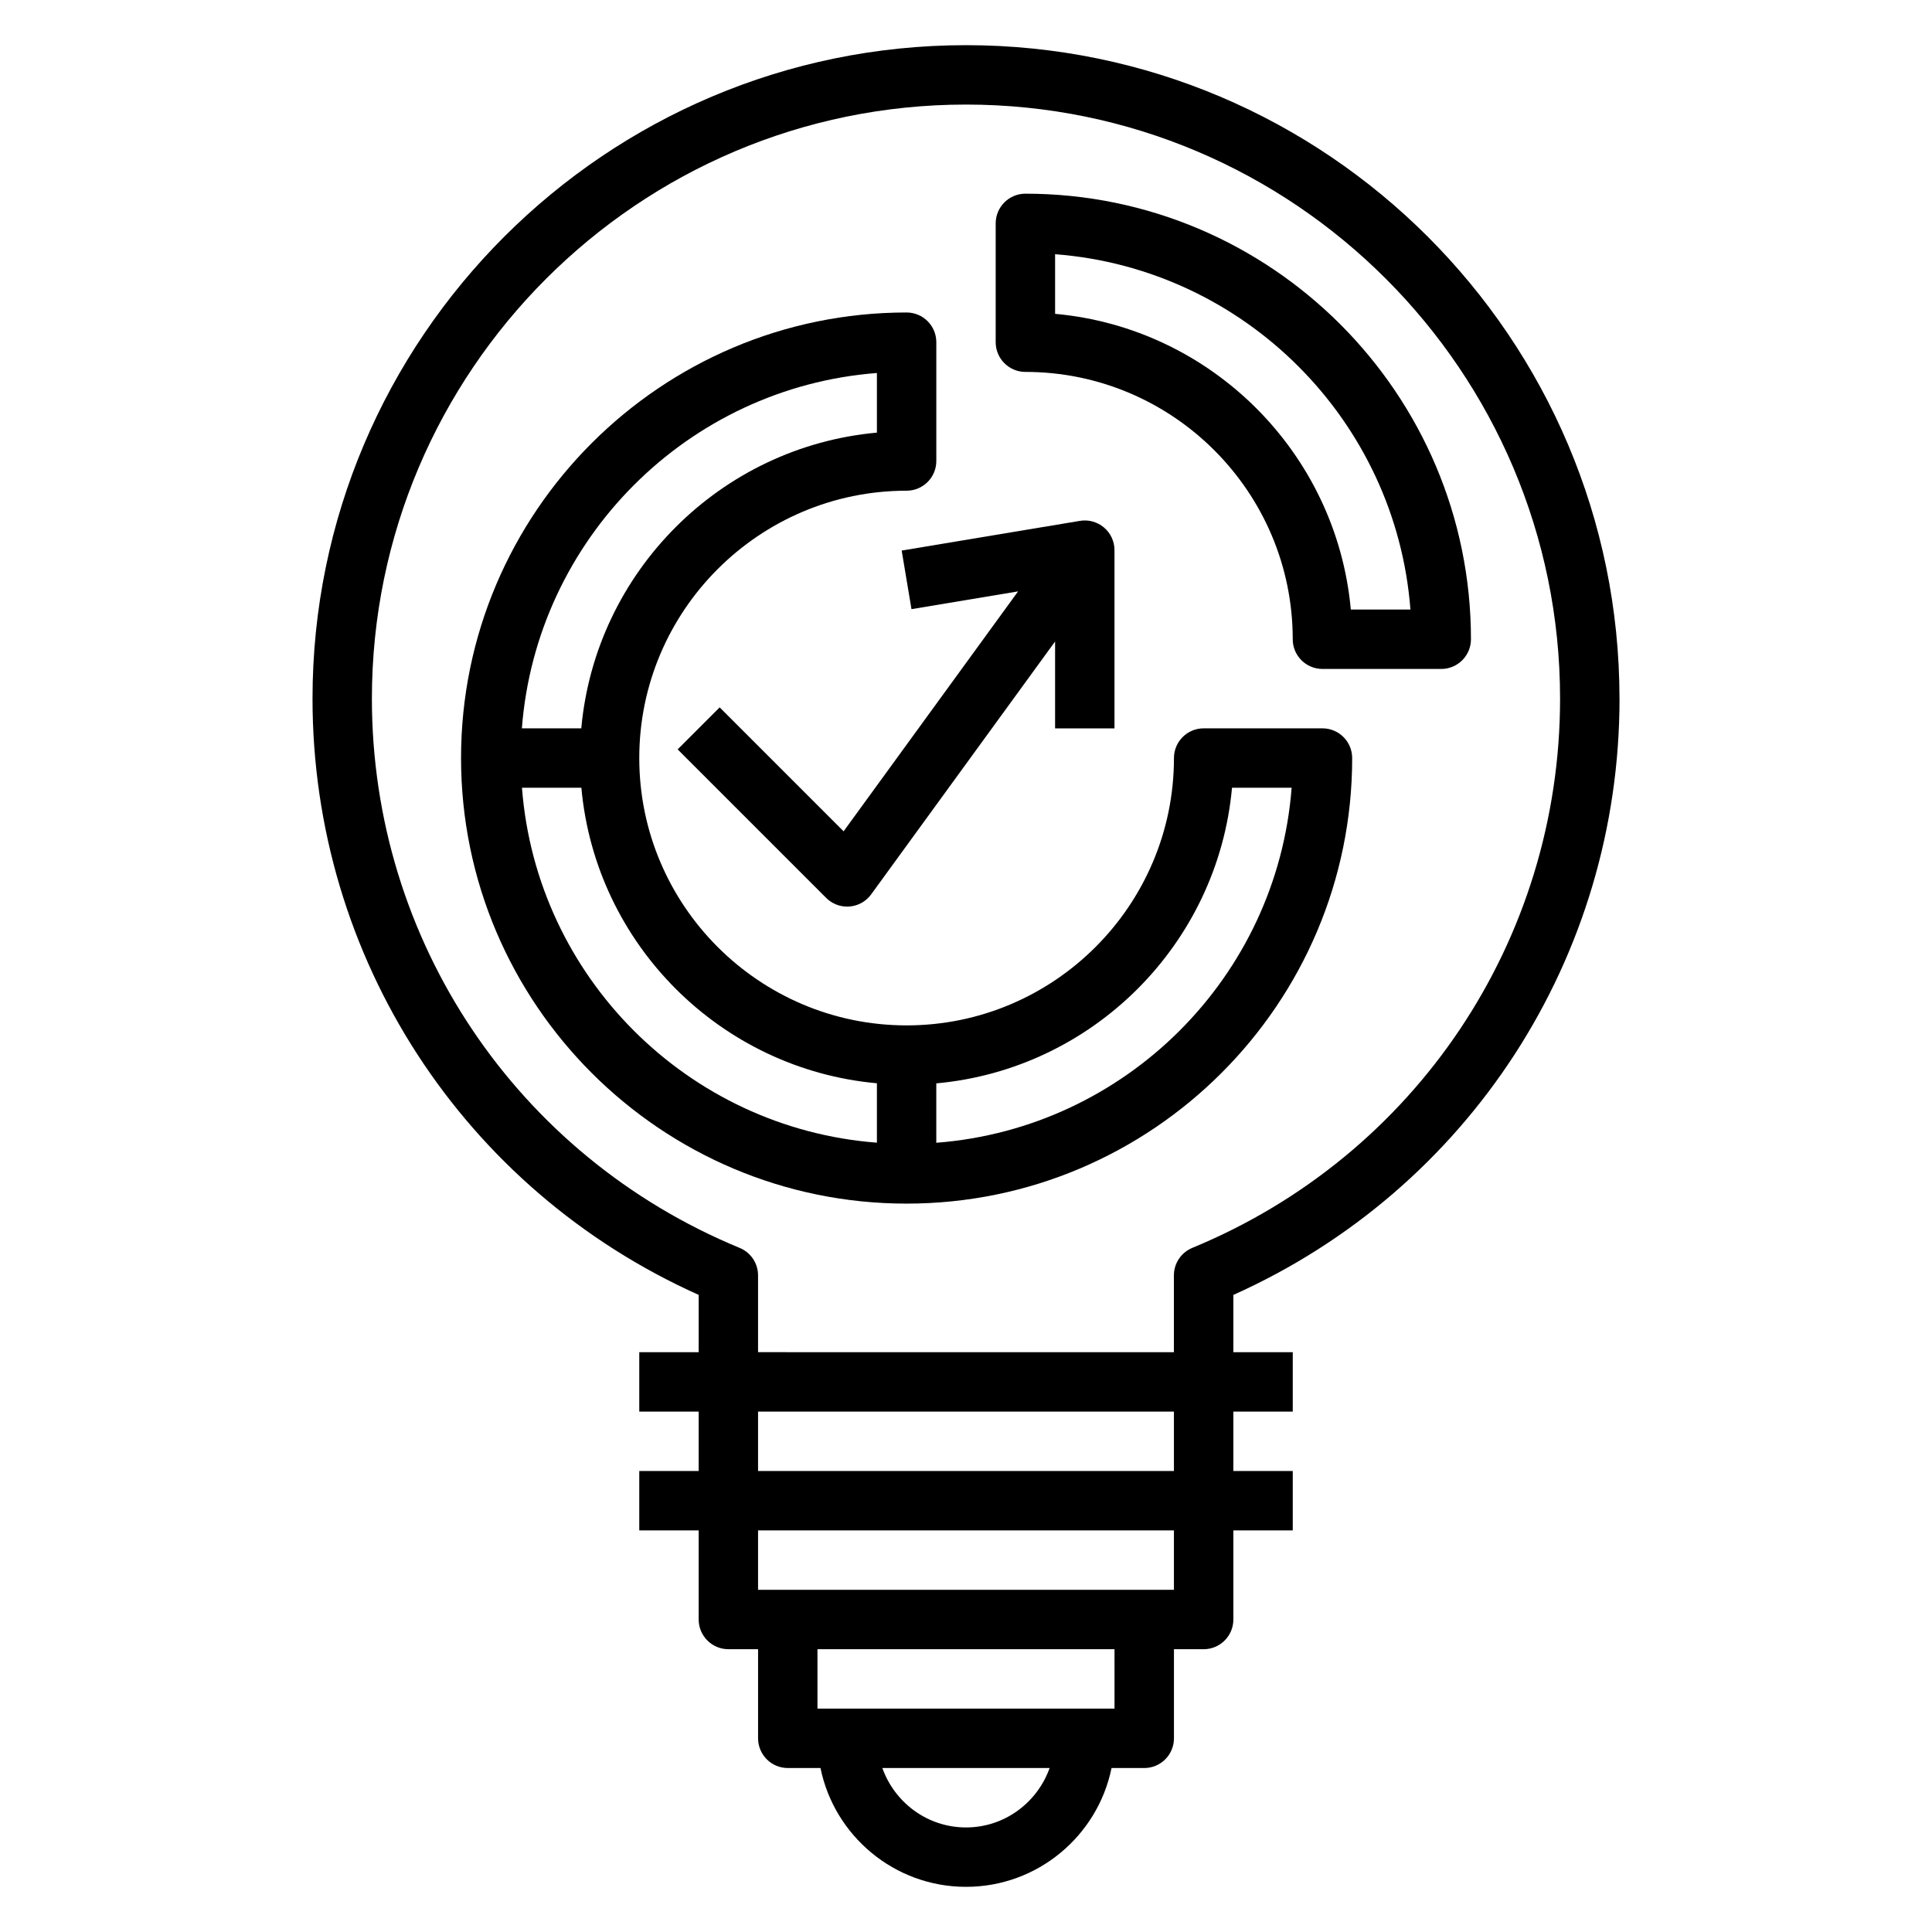
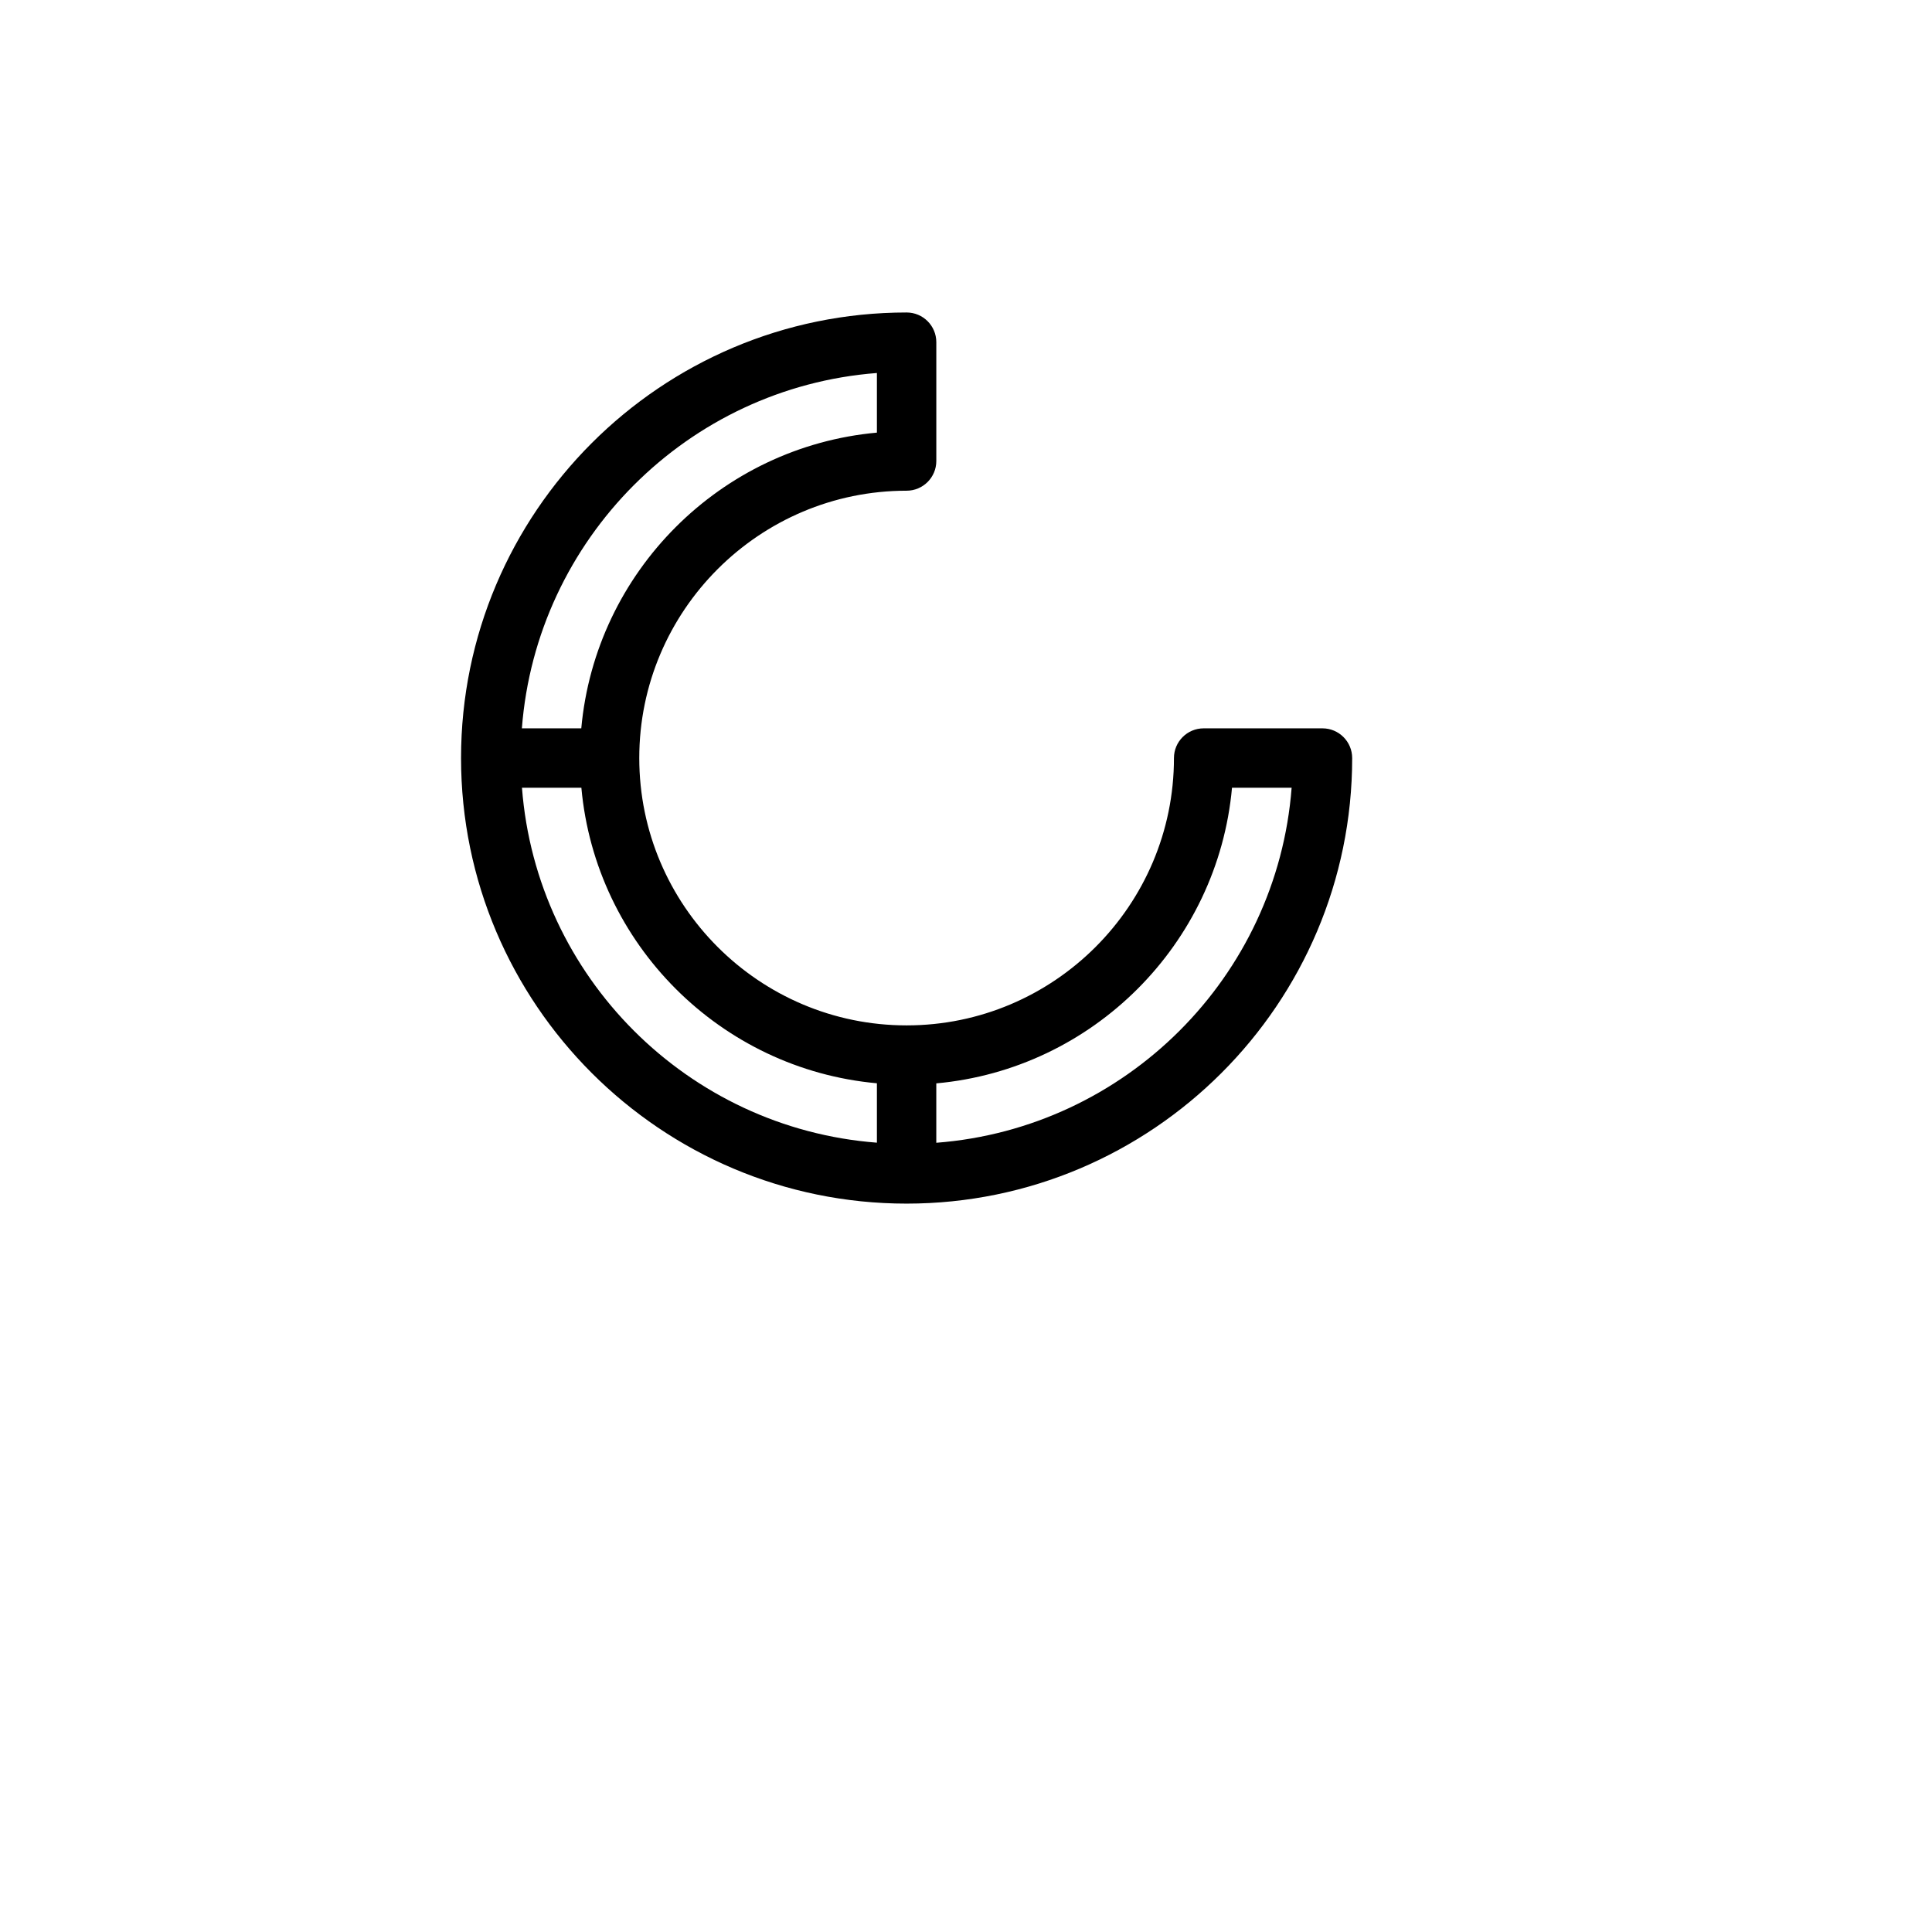
<svg xmlns="http://www.w3.org/2000/svg" fill="#000000" width="800px" height="800px" version="1.1" viewBox="144 144 512 512">
  <g>
-     <path d="m573.18 329.15c0-95.496-77.688-173.18-173.18-173.18s-173.18 77.688-173.18 173.18c0 68.621 39.988 130.07 102.34 158.01l-0.004 15.18h-15.742v15.742h15.742v15.742h-15.742v15.742h15.742v23.617c0 4.344 3.527 7.871 7.871 7.871h7.871v23.617c0 4.344 3.527 7.871 7.871 7.871h8.668c3.66 17.941 19.555 31.488 38.566 31.488 19.012 0 34.906-13.547 38.566-31.488l8.668 0.004c4.344 0 7.871-3.527 7.871-7.871v-23.617h7.871c4.344 0 7.871-3.527 7.871-7.871v-23.617h15.742v-15.742h-15.742v-15.742h15.742v-15.742h-15.742v-15.176c62.348-27.945 102.34-89.395 102.34-158.02zm-173.18 299.14c-10.25 0-18.91-6.606-22.168-15.742h44.328c-3.254 9.137-11.914 15.742-22.16 15.742zm39.359-31.488h-78.723v-15.742h78.719zm15.742-31.488h-110.21v-15.742h110.21zm0-31.488h-110.21v-15.742h110.21zm-110.21-31.488v-20.355c0-3.188-1.922-6.062-4.871-7.273-59.207-24.438-97.465-81.566-97.465-145.56 0-86.812 70.629-157.44 157.44-157.44s157.44 70.629 157.44 157.44c0 63.992-38.258 121.12-97.465 145.55-2.953 1.223-4.875 4.094-4.875 7.281v20.359z" />
    <path d="m502.34 344.89c0-4.344-3.527-7.871-7.871-7.871h-31.488c-4.344 0-7.871 3.527-7.871 7.871 0 39.062-31.789 70.848-70.848 70.848-39.062 0-70.848-31.789-70.848-70.848 0-39.062 31.789-70.848 70.848-70.848 4.344 0 7.871-3.527 7.871-7.871v-31.488c0-4.344-3.527-7.871-7.871-7.871-65.109 0-118.08 52.973-118.08 118.08 0 65.109 52.973 118.08 118.08 118.08 65.105-0.004 118.08-52.977 118.08-118.09zm-125.95-102.04v15.801c-41.477 3.754-74.586 36.887-78.344 78.367h-15.742c3.848-50.152 43.926-90.332 94.086-94.168zm-94.062 109.91h15.742c3.762 41.469 36.848 74.562 78.32 78.32v15.742c-50.145-3.84-90.223-43.918-94.062-94.062zm109.8 94.086v-15.742c41.477-3.754 74.609-36.863 78.367-78.344h15.801c-3.836 50.16-44.016 90.238-94.168 94.086z" />
-     <path d="m415.74 242.56c39.062 0 70.848 31.789 70.848 70.848 0 4.344 3.527 7.871 7.871 7.871h31.488c4.344 0 7.871-3.527 7.871-7.871 0-65.109-52.973-118.08-118.08-118.08-4.344 0-7.871 3.527-7.871 7.871v31.488c0.004 4.348 3.531 7.875 7.875 7.875zm7.871-31.191c50.168 3.836 90.332 44 94.168 94.168h-15.801c-3.754-41.484-36.887-74.609-78.367-78.367z" />
-     <path d="m385.55 305.43 28.254-4.707-46.242 63.582-32.844-32.844-11.133 11.133 39.359 39.359c1.477 1.488 3.484 2.305 5.562 2.305 0.203 0 0.41-0.008 0.613-0.023 2.297-0.18 4.402-1.355 5.746-3.219l48.742-67.016v23.027h15.742v-47.23c0-2.312-1.016-4.512-2.785-6.008-1.77-1.488-4.102-2.148-6.383-1.754l-47.23 7.871z" />
  </g>
</svg>